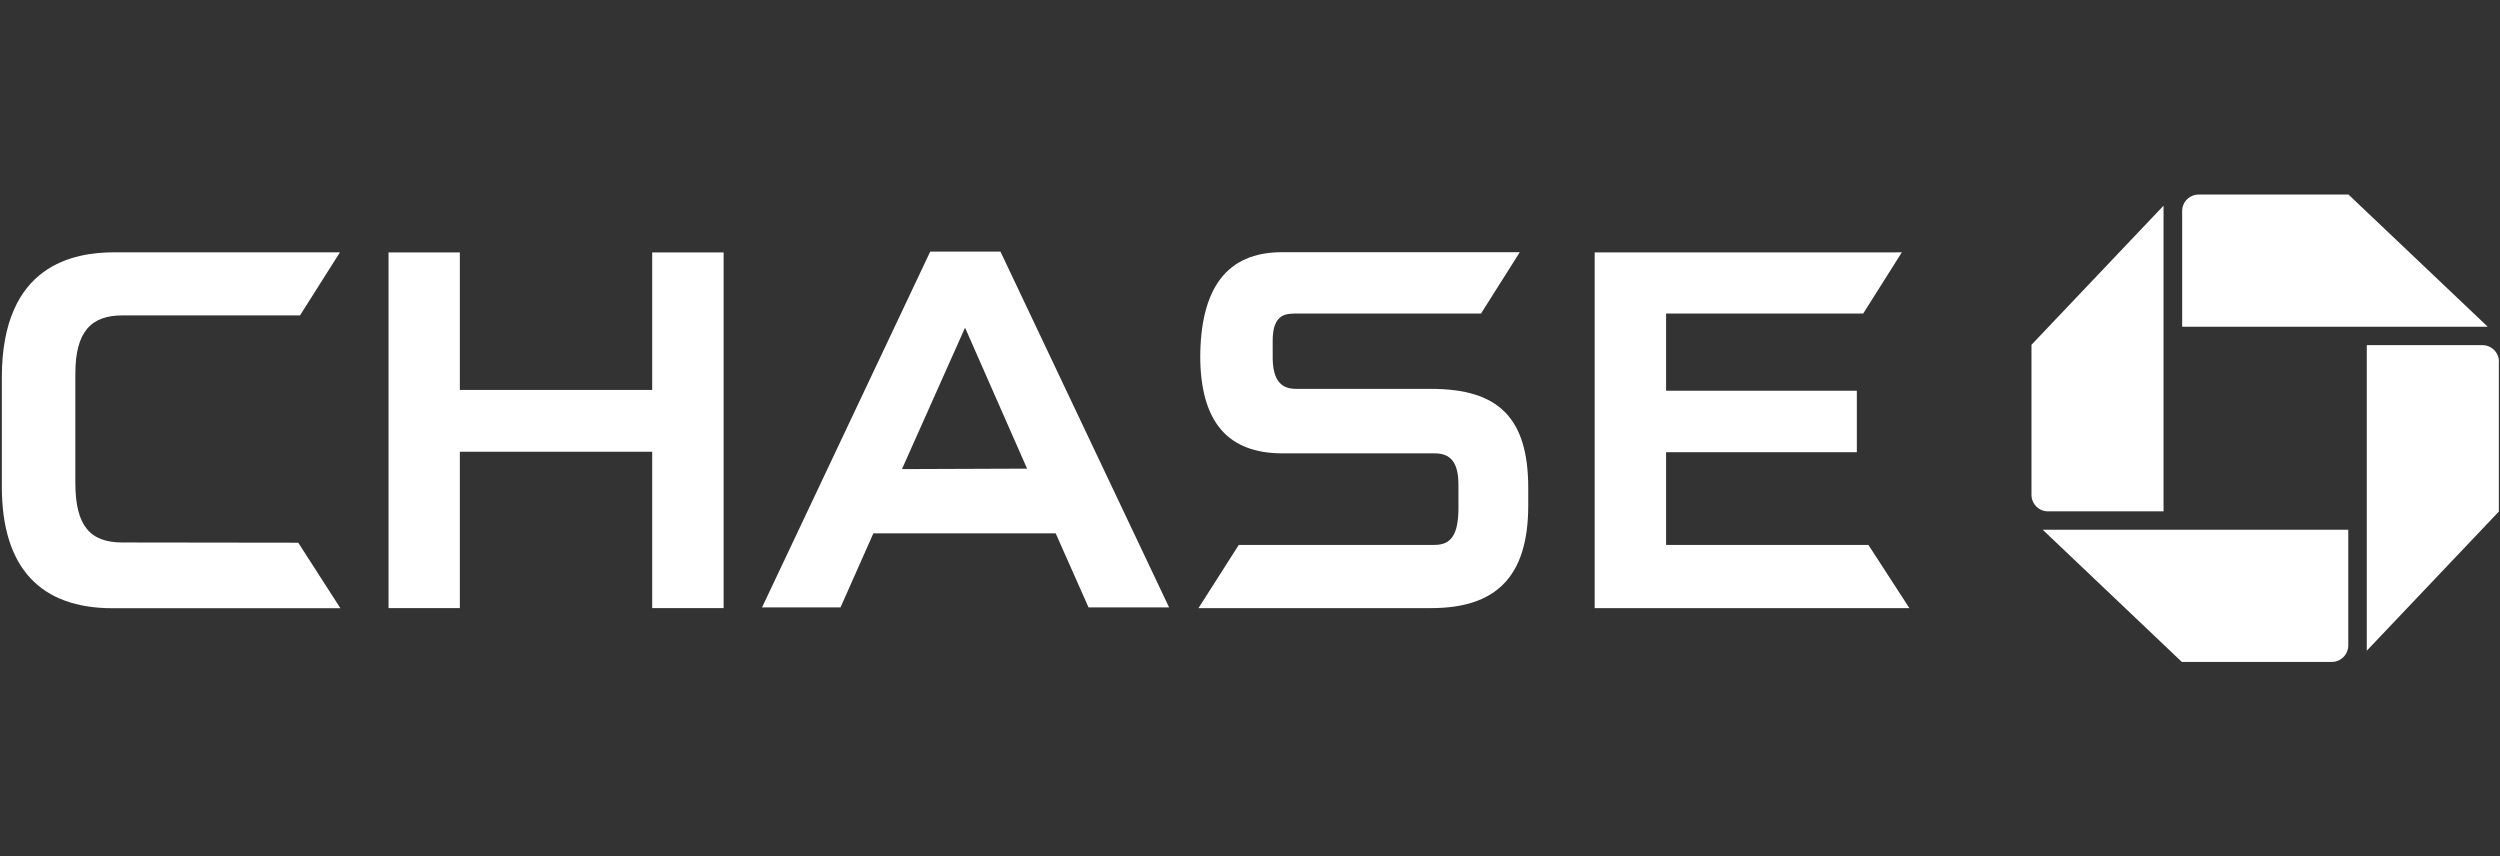
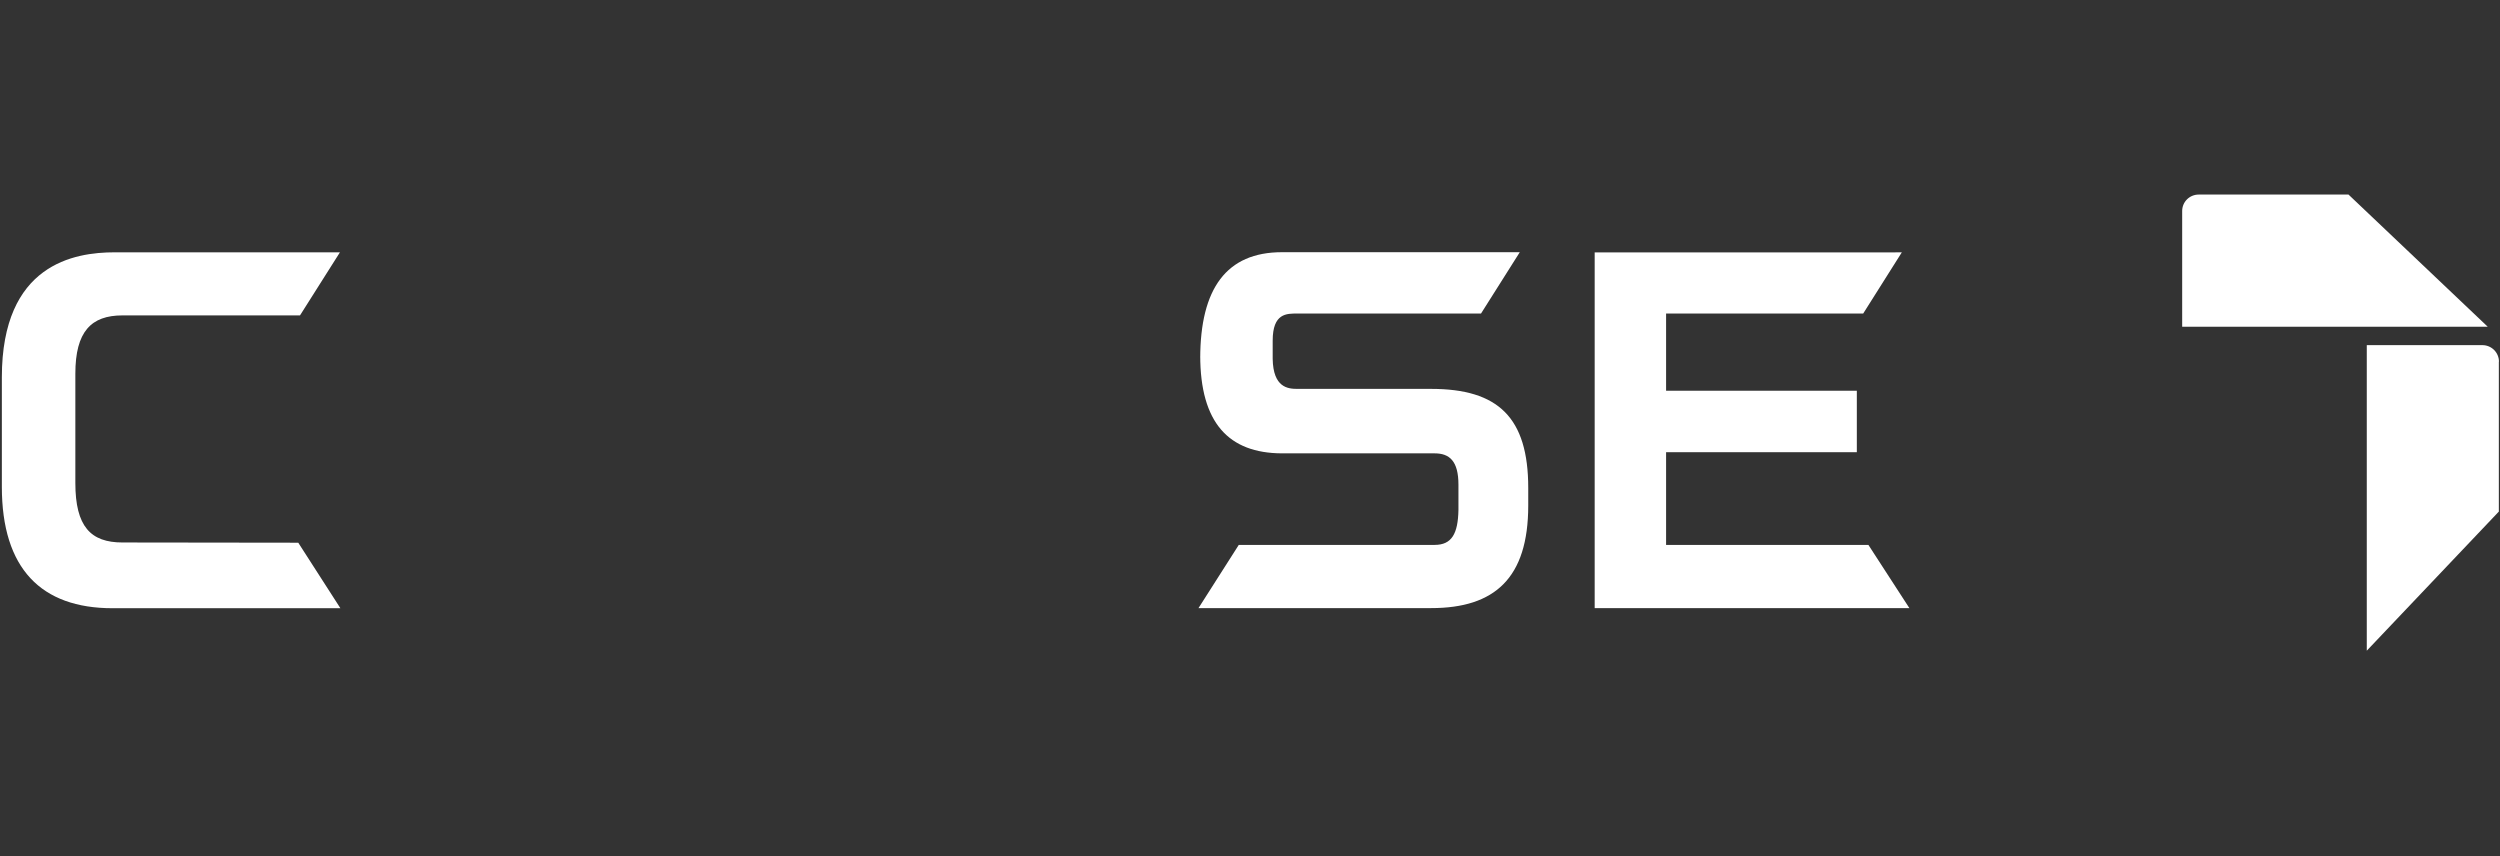
<svg xmlns="http://www.w3.org/2000/svg" id="Layer_2" viewBox="0 0 216 74" width="216" height="74">
  <rect x="0" y="0" width="216" height="74" fill="#333333" stroke="none" />
  <defs>
    <style>.cls-1{fill:none;}.cls-2{fill:#fff;}</style>
  </defs>
  <g id="Layer_1-2">
    <rect class="cls-1" width="216" height="74" />
    <g>
      <g>
-         <path class="cls-2" d="M62.29,21.81h-5.94v11.88h-16.62v-11.88h-6.16v30.73h6.16v-13.51h16.62v13.51h6.17V21.81h-.23" />
        <path class="cls-2" d="M163.77,21.81h-25.99v30.73h27.19l-3.54-5.46h-17.48v-8.01h16.48v-5.31h-16.48v-6.67h17.03l3.34-5.29h-.55" />
        <path class="cls-2" d="M28.95,21.8H9.9C6.43,21.8,.16,22.81,.16,32.6v9.46c0,7.06,3.39,10.49,9.56,10.49H29.41s-3.64-5.66-3.64-5.66l-15.19-.02c-2.74,0-4.07-1.37-4.07-5.14v-9.44c0-3.65,1.37-5.04,4.07-5.04h15.34l3.45-5.45h-.42" />
        <path class="cls-2" d="M126.46,44.07h0s0,0,0,0Zm4.42-22.28h-20.12c-4.79,0-7.06,3.14-7.06,9.18v-.25c0,5.82,2.46,8.43,7.05,8.45h13.2c1.28,0,2.06,.65,2.06,2.71v2.18c-.04,2.06-.58,3.02-2.06,3.02h-16.92l-3.48,5.46h20.11c5.48,0,8.38-2.59,8.38-8.86v-1.52c0-6.08-2.59-8.56-8.38-8.56h-11.57c-.81,0-2.09-.11-2.13-2.6v-1.57c0-2.38,1.21-2.34,2.13-2.34h15.87s3.35-5.3,3.35-5.3h-.42" />
-         <path class="cls-2" d="M83.38,28.31c.38,.86,5.1,11.59,5.36,12.18-.64,0-10.17,.04-10.81,.04,.26-.59,5.07-11.36,5.45-12.22Zm2.94-6.57h-5.95l-14.53,30.74h6.78s2.72-6.14,2.84-6.4h15.75c.12,.26,2.84,6.4,2.84,6.4h6.96l-14.57-30.74h-.15" />
      </g>
      <g>
        <path class="cls-2" d="M189.97,16.81c-.79,0-1.43,.63-1.43,1.42v10h26.4l-12.03-11.42h-12.95" />
        <path class="cls-2" d="M215.91,31.25c0-.79-.64-1.43-1.43-1.43h-9.99v26.4l11.41-12.02v-12.95" />
-         <path class="cls-2" d="M201.46,57.19c.79,0,1.43-.64,1.43-1.43v-9.99h-26.4l12.02,11.42h12.95" />
-         <path class="cls-2" d="M175.52,42.75c0,.79,.64,1.43,1.42,1.43h9.99V17.77l-11.41,12.02v12.95" />
      </g>
    </g>
  </g>
</svg>